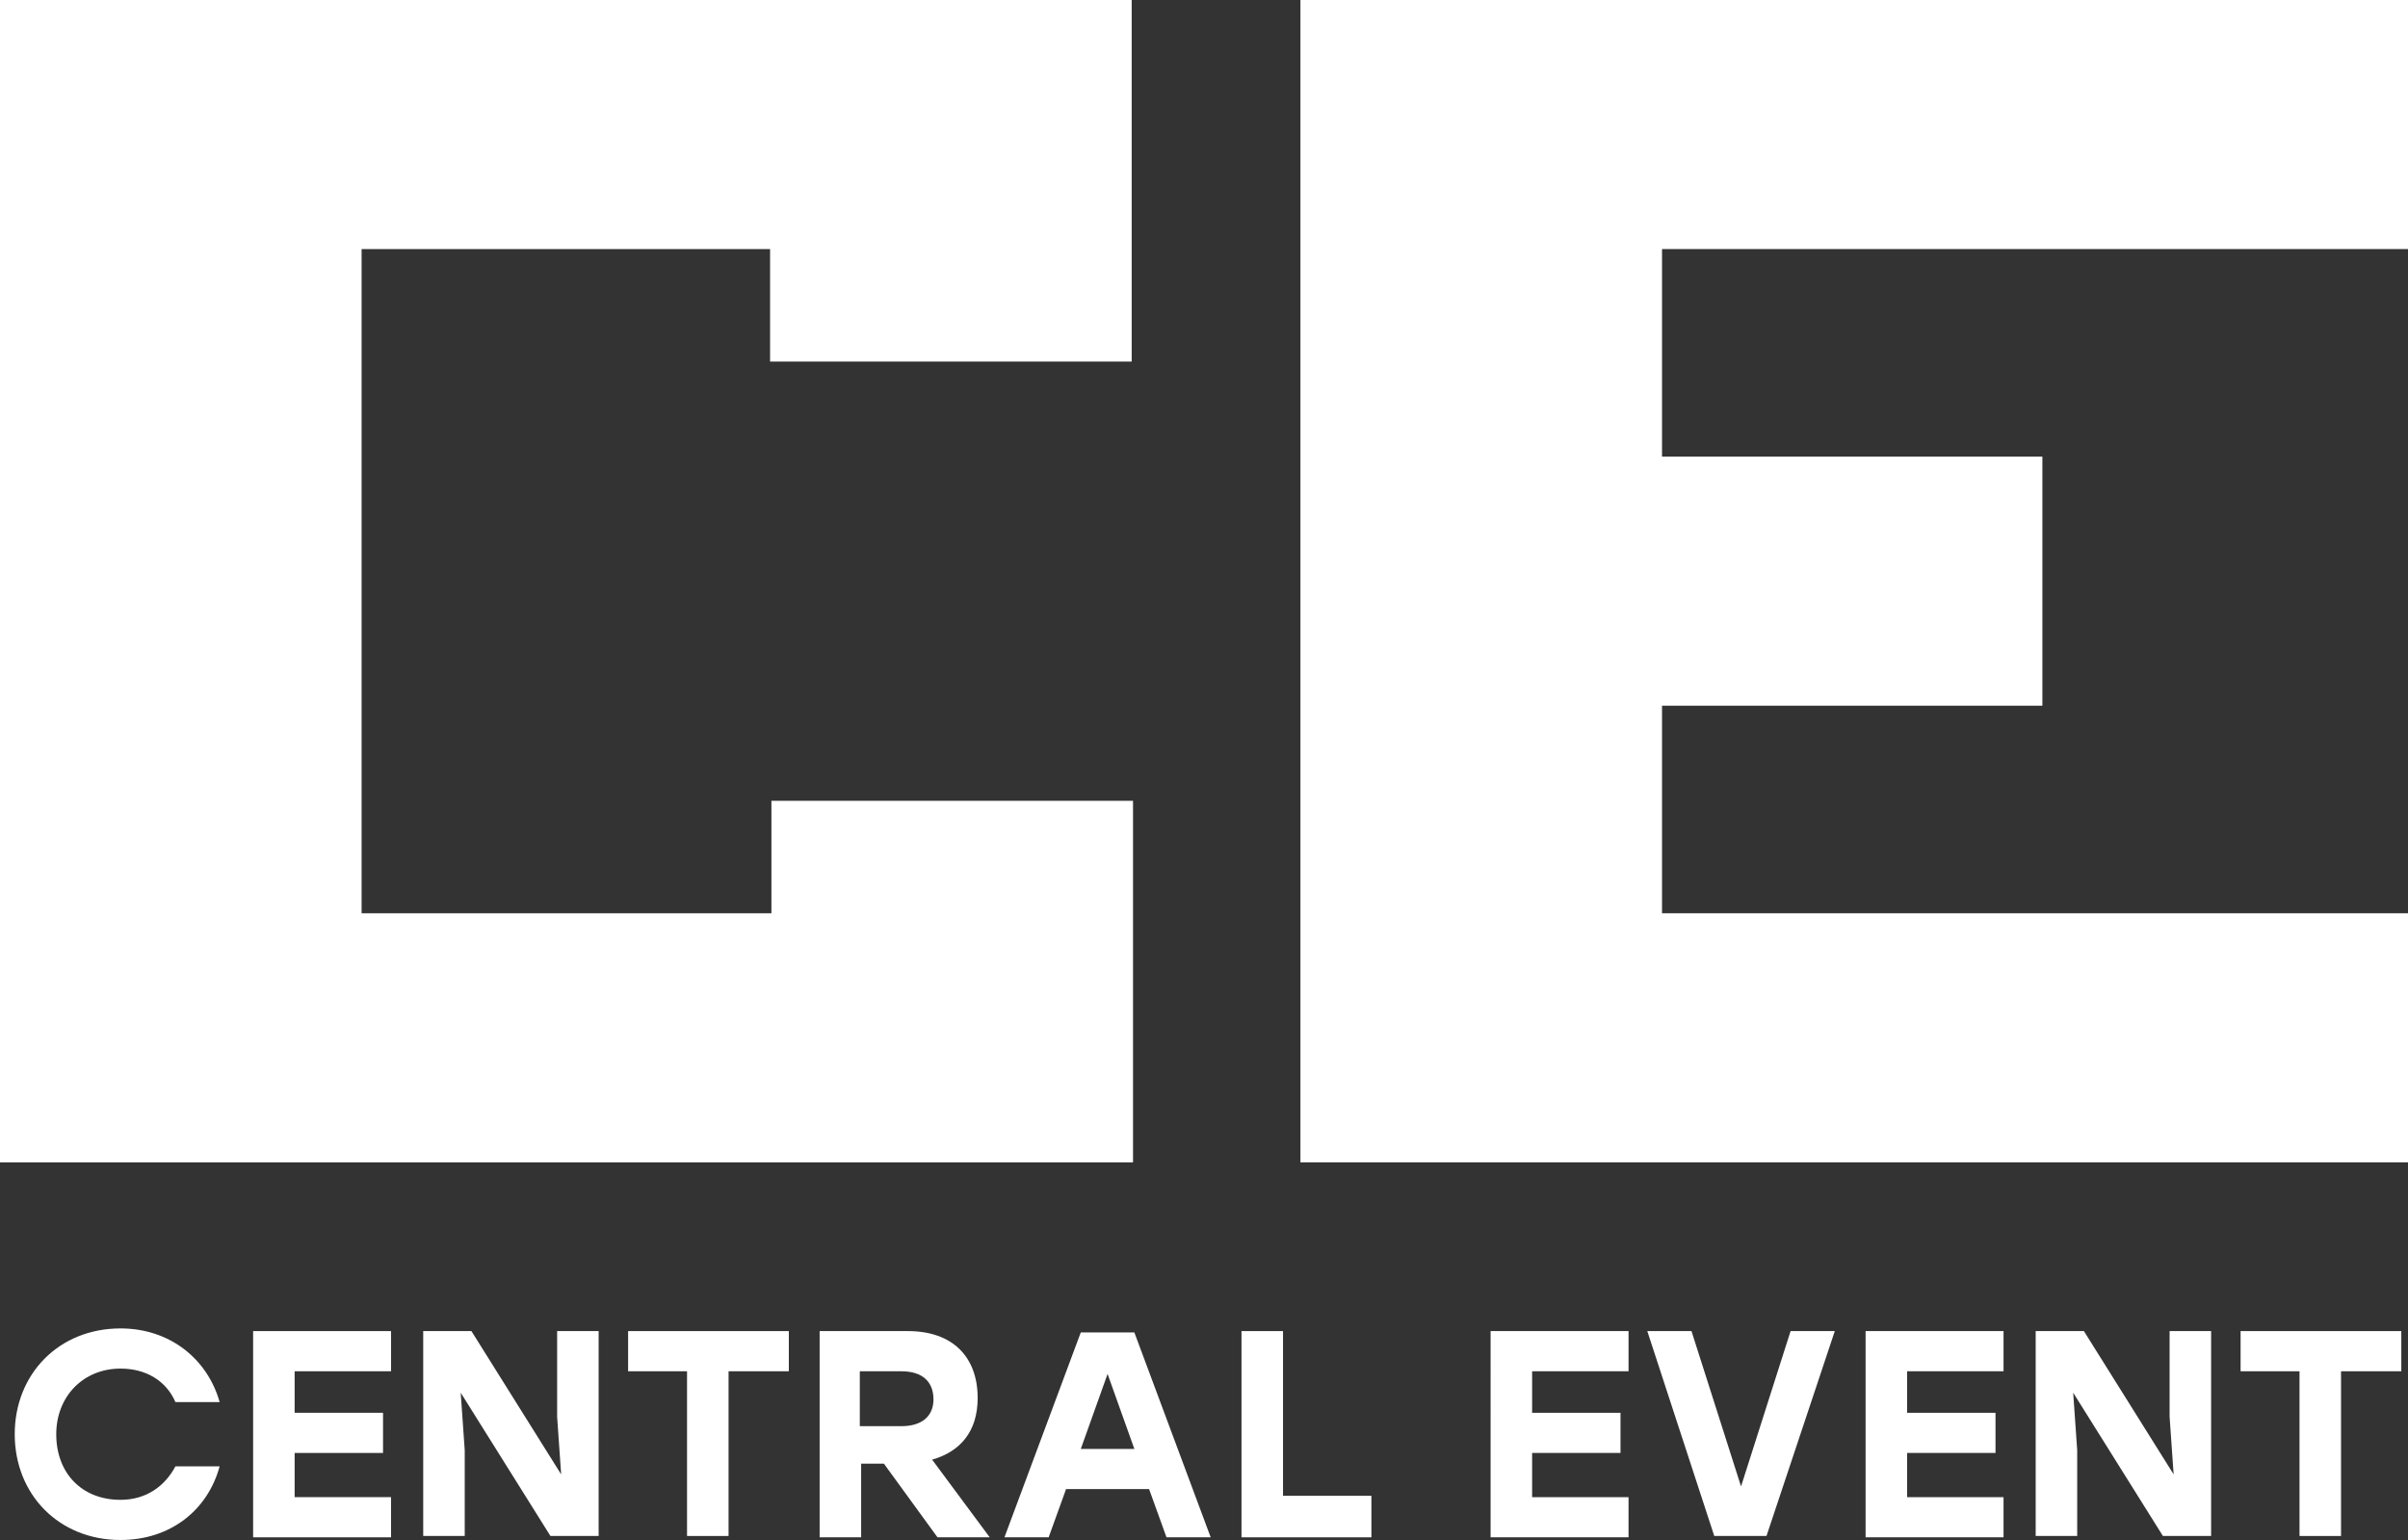
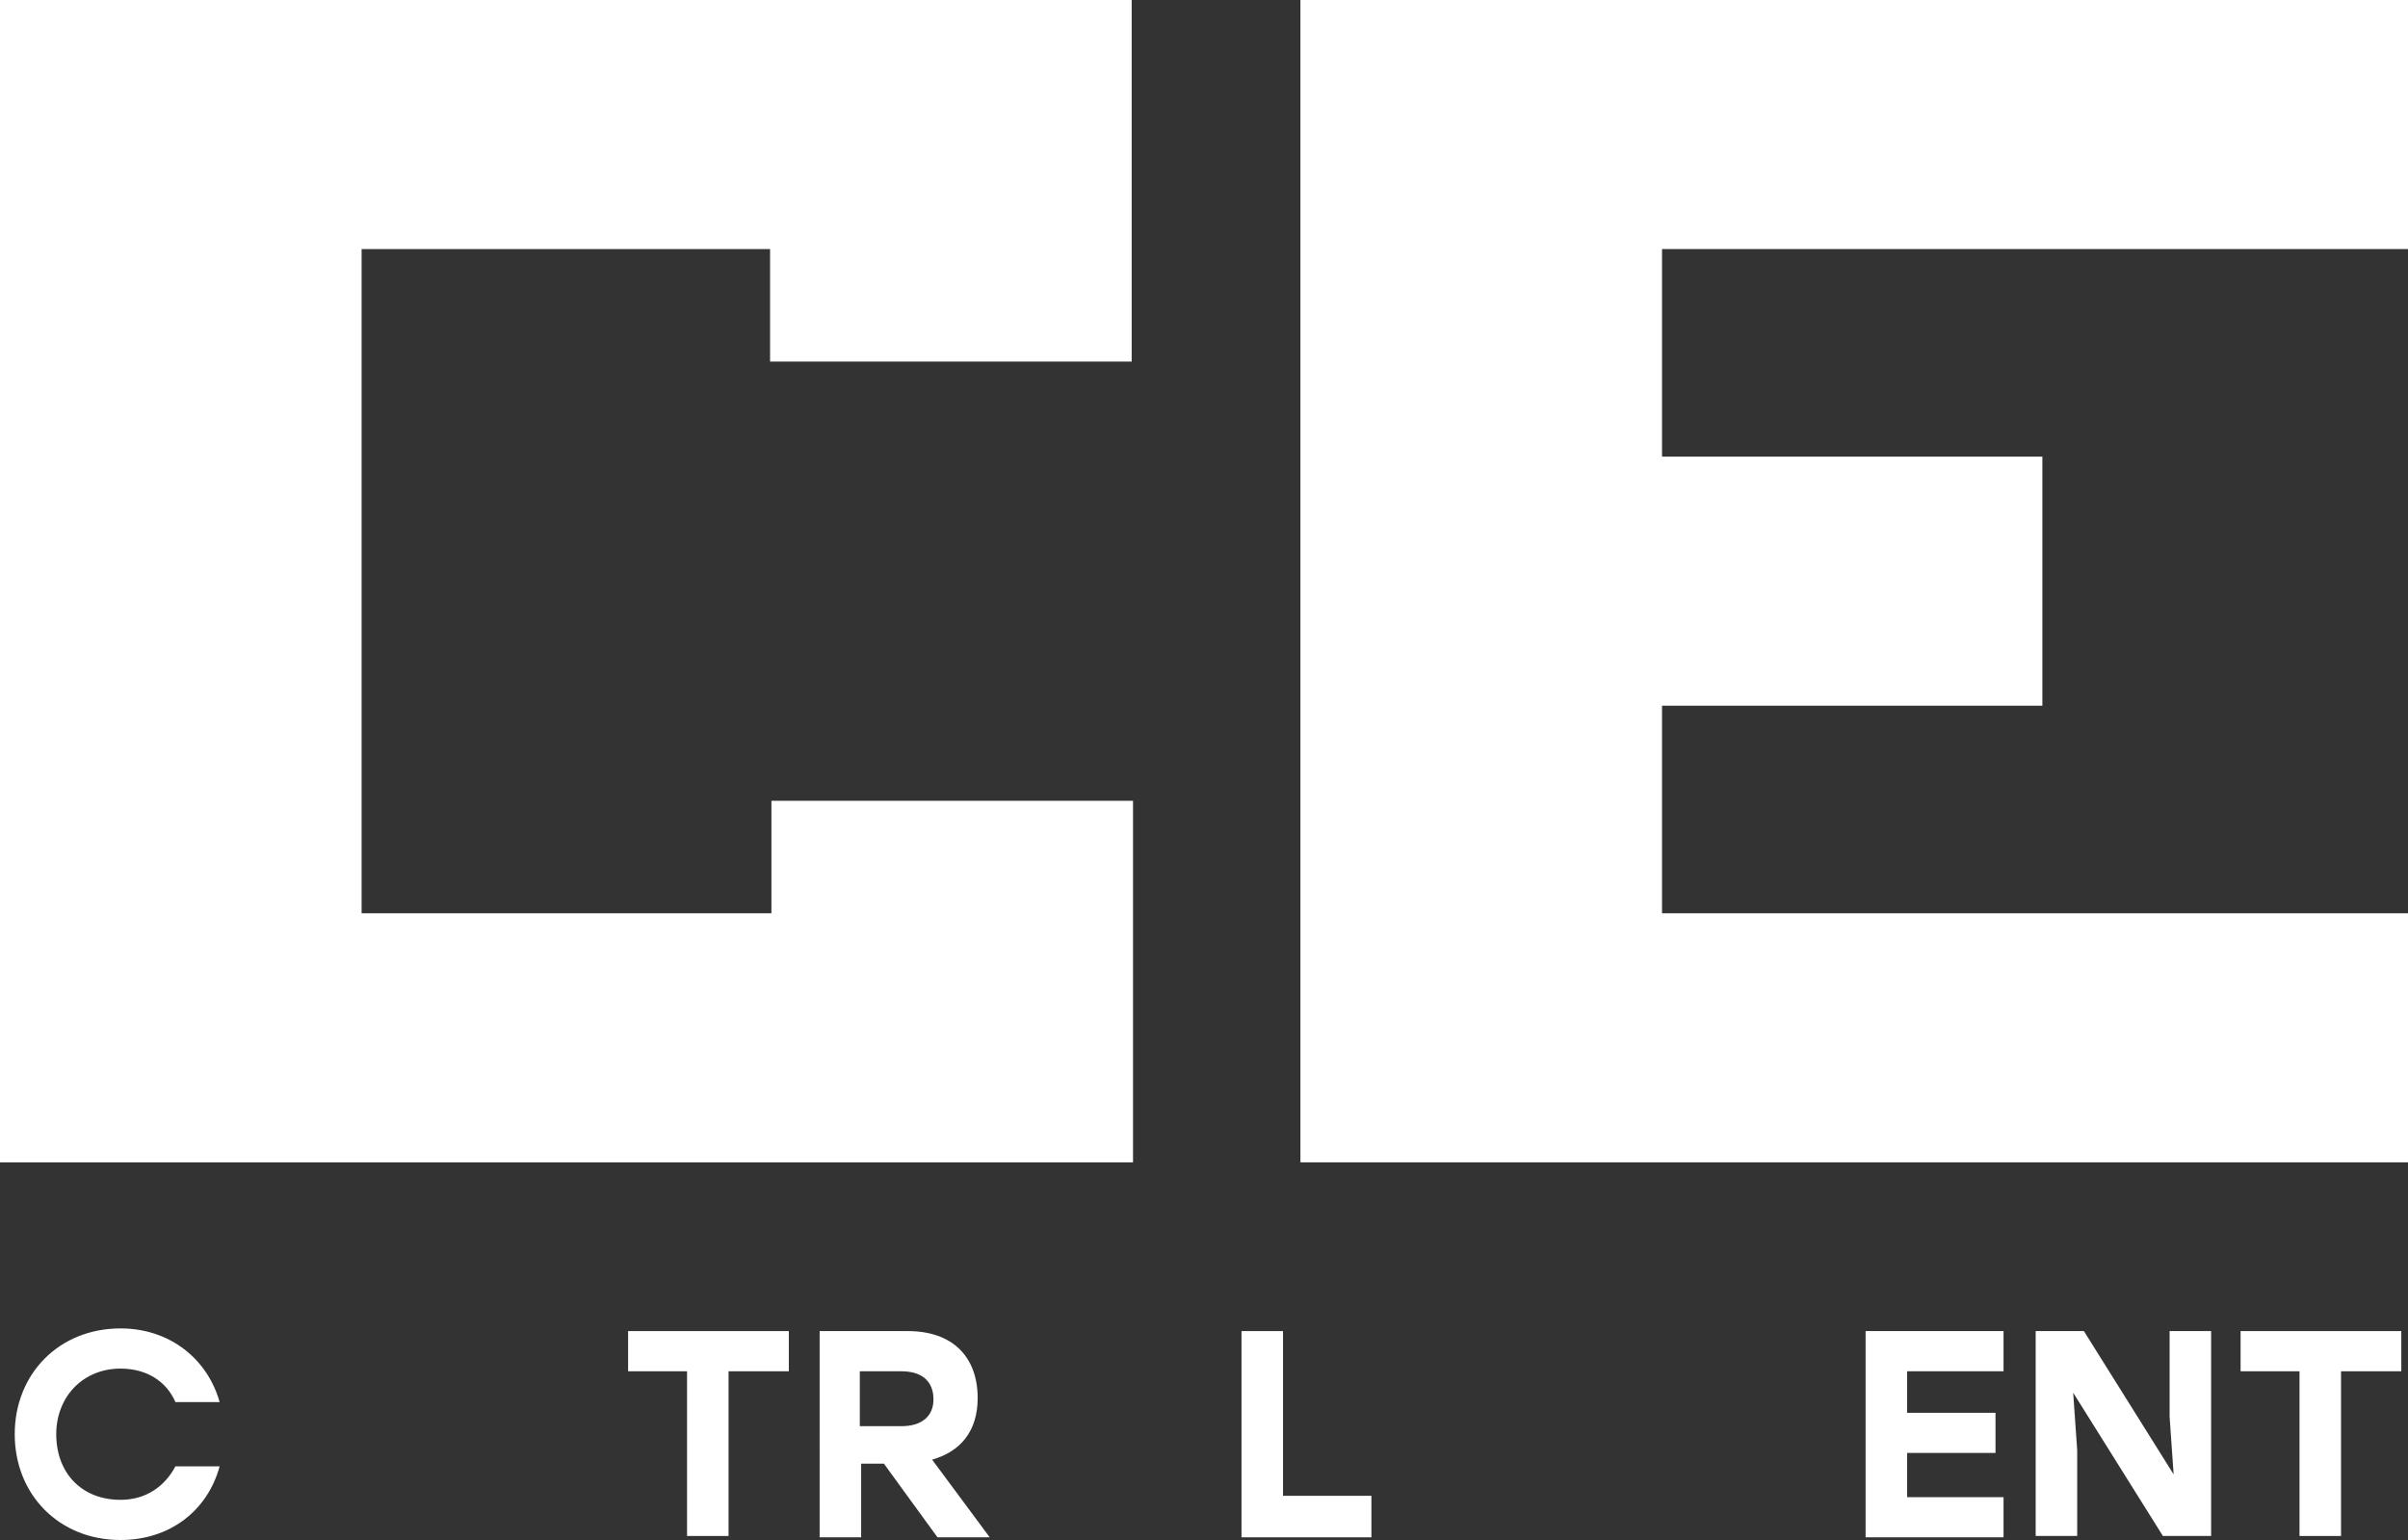
<svg xmlns="http://www.w3.org/2000/svg" version="1.1" id="Layer_1" x="0px" y="0px" viewBox="0 0 179.8 115" style="enable-background:new 0 0 179.8 115;" xml:space="preserve">
  <rect x="0" y="0" width="179.8" height="115" fill="#333333" stroke="none" />
  <style type="text/css"> .st0{fill:#FFFFFF;} </style>
  <g>
    <g>
      <path class="st0" d="M1.1,107.1c0-4.5,3.3-7.9,7.9-7.9c3.7,0,6.5,2.3,7.4,5.5h-3.3c-0.7-1.6-2.2-2.5-4.1-2.5 c-2.8,0-4.8,2.1-4.8,4.9c0,2.9,1.9,4.9,4.8,4.9c1.9,0,3.3-1,4.1-2.5h3.3c-0.9,3.3-3.7,5.5-7.4,5.5C4.4,115,1.1,111.6,1.1,107.1z" />
-       <path class="st0" d="M22,102.4v3.1h6.6v3H22v3.3h7.2v3H18.9V99.4h10.3v3H22z" />
-       <path class="st0" d="M44.7,99.4v15.3h-3.6L34.4,104l0.3,4.3v6.4h-3.1V99.4h3.6l6.7,10.7l-0.3-4.3v-6.4H44.7z" />
      <path class="st0" d="M58.8,102.4h-4.4v12.3h-3.1v-12.3h-4.4v-3h12V102.4z" />
      <path class="st0" d="M66,109.3h-1.7v5.5h-3.1V99.4h6.6c3.3,0,5.2,1.9,5.2,5c0,2.5-1.3,4-3.4,4.6l4.3,5.8h-3.9L66,109.3z M64.2,106.5h3.1c1.6,0,2.4-0.8,2.4-2c0-1.3-0.8-2.1-2.4-2.1h-3.1V106.5z" />
-       <path class="st0" d="M85.8,111.2h-6.2l-1.3,3.6H75l5.7-15.3h4l5.7,15.3h-3.3L85.8,111.2z M84.7,108.2l-2-5.6l-2,5.6H84.7z" />
      <path class="st0" d="M102.4,111.8v3h-9.7V99.4h3.1v12.3H102.4z" />
-       <path class="st0" d="M114.4,102.4v3.1h6.6v3h-6.6v3.3h7.2v3h-10.3V99.4h10.3v3H114.4z" />
-       <path class="st0" d="M137,99.4l-5.1,15.3H128l-5-15.3h3.3l3.7,11.6l3.7-11.6H137z" />
      <path class="st0" d="M142.4,102.4v3.1h6.6v3h-6.6v3.3h7.2v3h-10.3V99.4h10.3v3H142.4z" />
      <path class="st0" d="M165.1,99.4v15.3h-3.6l-6.7-10.7l0.3,4.3v6.4h-3.1V99.4h3.6l6.7,10.7l-0.3-4.3v-6.4H165.1z" />
      <path class="st0" d="M179.2,102.4h-4.4v12.3h-3.1v-12.3h-4.4v-3h12V102.4z" />
    </g>
    <g>
      <path class="st0" d="M0,0h84.5v27h-27v-8.4H27v49.6h30.6v-8.4h27v27H0V0z" />
      <path class="st0" d="M97.1,0h82.7v18.6h-55.7v15.5h28.4v18.6h-28.4v15.5h55.7v18.6H97.1V0z" />
    </g>
  </g>
</svg>